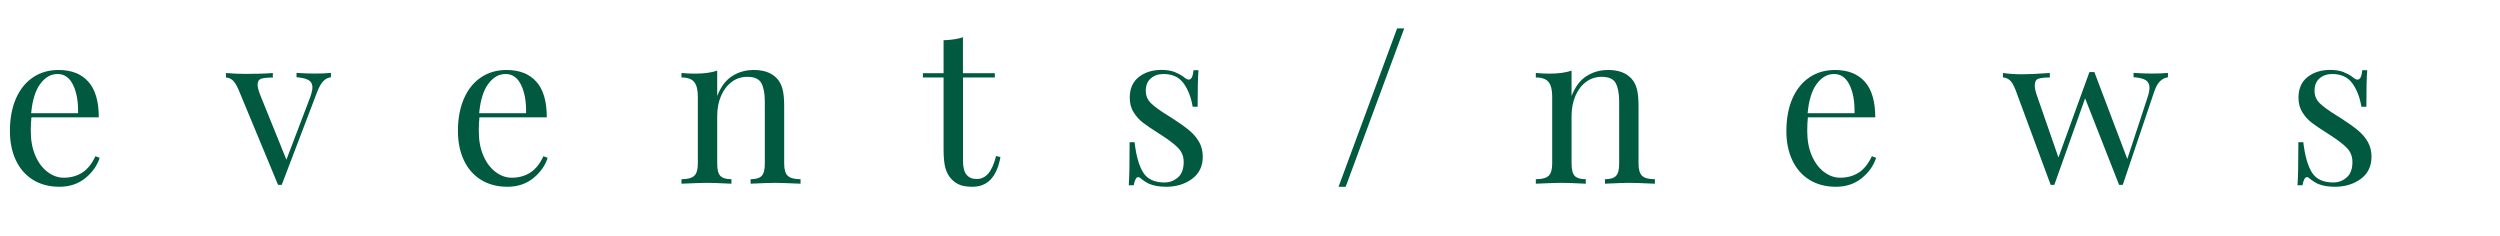
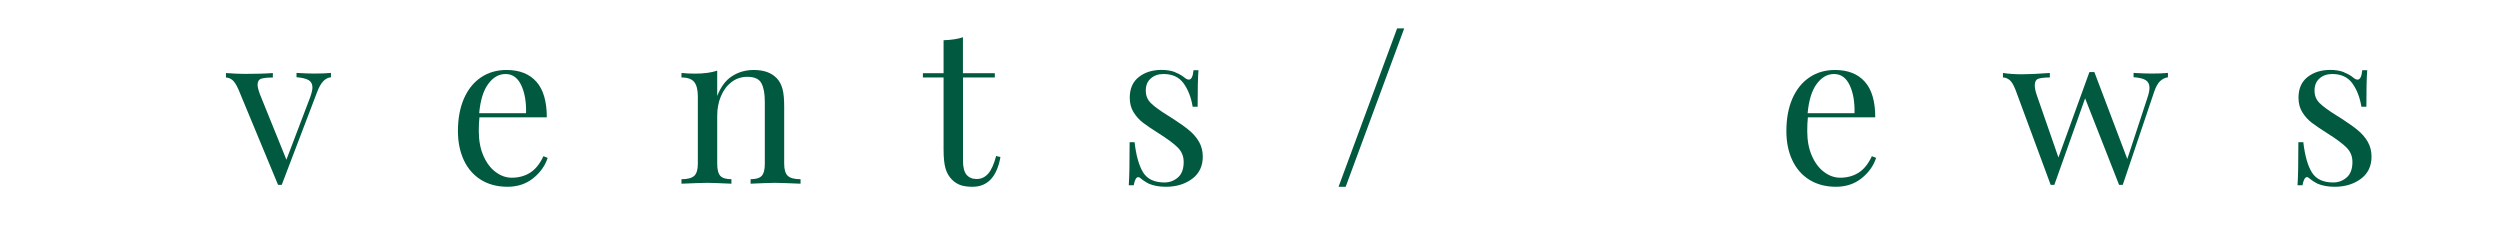
<svg xmlns="http://www.w3.org/2000/svg" id="_レイヤー_2" data-name="レイヤー 2" width="383.36" height="36.13" viewBox="0 0 383.36 36.13">
  <defs>
    <style>
      .cls-1 {
        fill: #015a3f;
      }
    </style>
  </defs>
  <g id="_レイヤー_3" data-name="レイヤー 3">
    <g>
-       <path class="cls-1" d="m15.28,24.22c-.4,1.21-1.14,2.25-2.23,3.12-1.09.87-2.4,1.3-3.94,1.3s-2.92-.36-4.06-1.07c-1.14-.71-2.02-1.72-2.62-3-.6-1.29-.91-2.78-.91-4.47,0-1.91.31-3.57.92-4.98.62-1.41,1.48-2.49,2.61-3.25,1.12-.76,2.43-1.14,3.93-1.14,1.98,0,3.5.6,4.57,1.8,1.07,1.2,1.6,3.02,1.6,5.46H4.82c-.07.62-.1,1.32-.1,2.11,0,1.45.24,2.72.71,3.79.47,1.08,1.1,1.91,1.88,2.49.78.58,1.6.87,2.46.87,1.06,0,1.99-.25,2.81-.76.81-.51,1.5-1.35,2.05-2.54l.66.26ZM6.17,12.87c-.75,1.01-1.21,2.51-1.39,4.49h7.19c.04-1.72-.2-3.15-.74-4.29s-1.34-1.72-2.39-1.72-1.93.51-2.67,1.52Z" />
      <path class="cls-1" d="m50.75,11.19v.66c-.44.04-.83.24-1.17.59-.34.35-.67.92-.97,1.72l-5.41,14.19h-.56l-6.07-14.62c-.33-.75-.65-1.24-.96-1.48-.31-.24-.63-.36-.96-.36v-.69c1.14.09,2.11.13,2.9.13,1.69,0,3.12-.04,4.29-.13v.69c-.81,0-1.41.06-1.78.18-.37.12-.56.43-.56.94,0,.31.12.79.36,1.45l4.06,10.03,3.63-9.54c.24-.66.36-1.18.36-1.55,0-.51-.19-.87-.58-1.11-.39-.23-1.01-.38-1.86-.45v-.66c1.14.07,2.07.1,2.77.1.97,0,1.8-.03,2.51-.1Z" />
      <path class="cls-1" d="m83.98,24.22c-.4,1.21-1.14,2.25-2.23,3.12-1.09.87-2.4,1.3-3.94,1.3s-2.92-.36-4.06-1.07c-1.14-.71-2.02-1.72-2.62-3-.6-1.29-.91-2.78-.91-4.47,0-1.91.31-3.57.92-4.98.62-1.41,1.48-2.49,2.61-3.25,1.12-.76,2.43-1.14,3.93-1.14,1.98,0,3.5.6,4.57,1.8,1.07,1.2,1.6,3.02,1.6,5.46h-10.33c-.07.62-.1,1.32-.1,2.11,0,1.45.24,2.72.71,3.79.47,1.08,1.1,1.91,1.88,2.49.78.58,1.6.87,2.46.87,1.06,0,1.99-.25,2.81-.76.81-.51,1.5-1.35,2.05-2.54l.66.26Zm-9.11-11.35c-.75,1.01-1.21,2.51-1.39,4.49h7.19c.04-1.72-.2-3.15-.74-4.29s-1.34-1.72-2.39-1.72-1.93.51-2.67,1.52Z" />
      <path class="cls-1" d="m119.1,11.98c.42.44.71.99.89,1.65.18.66.26,1.55.26,2.67v8.81c0,.9.19,1.52.56,1.86.37.34,1.02.51,1.95.51v.69c-2.02-.09-3.34-.13-3.96-.13s-1.85.04-3.7.13v-.69c.81,0,1.38-.17,1.7-.51.32-.34.48-.96.48-1.86v-9.54c0-1.23-.18-2.17-.53-2.82-.35-.65-1.07-.97-2.15-.97-.9,0-1.71.26-2.41.79-.7.53-1.25,1.25-1.63,2.16-.39.91-.58,1.93-.58,3.05v7.33c0,.9.16,1.52.48,1.86.32.34.89.51,1.7.51v.69c-1.85-.09-3.08-.13-3.7-.13s-1.94.04-3.96.13v-.69c.92,0,1.57-.17,1.95-.51.37-.34.56-.96.56-1.86v-10.33c0-1.01-.19-1.75-.56-2.21s-1.02-.69-1.95-.69v-.69c.7.07,1.39.1,2.05.1,1.39,0,2.53-.15,3.43-.46v3.89c.55-1.41,1.31-2.43,2.29-3.05.98-.63,2.08-.94,3.32-.94,1.54,0,2.71.42,3.5,1.25Z" />
      <path class="cls-1" d="m147.67,11.22h4.88v.66h-4.88v12.77c0,.99.18,1.71.54,2.14.36.44.89.66,1.57.66s1.26-.27,1.75-.82c.48-.55.89-1.45,1.22-2.71l.66.17c-.55,3.04-1.98,4.55-4.29,4.55-.75,0-1.36-.09-1.85-.26-.48-.18-.91-.45-1.29-.83-.48-.48-.82-1.08-1.01-1.78-.19-.7-.28-1.65-.28-2.84v-11.05h-3.17v-.66h3.17v-5.05c1.23-.04,2.22-.2,2.97-.46v5.51Z" />
      <path class="cls-1" d="m180.21,11.09c.62.24,1.11.53,1.49.86.24.18.44.26.59.26.4,0,.64-.48.73-1.45h.76c-.09,1.08-.13,2.95-.13,5.61h-.76c-.24-1.45-.71-2.65-1.4-3.6-.69-.95-1.72-1.42-3.08-1.42-.79,0-1.44.23-1.95.68-.51.45-.76,1.07-.76,1.86s.26,1.41.79,1.93c.53.52,1.38,1.14,2.54,1.86.2.11.5.3.89.56,1.01.66,1.83,1.24,2.44,1.75.62.51,1.12,1.09,1.5,1.75s.58,1.42.58,2.28c0,1.45-.54,2.59-1.63,3.4-1.09.81-2.43,1.22-4.01,1.22-.99,0-1.86-.15-2.61-.46-.48-.24-.94-.54-1.35-.89-.09-.09-.19-.13-.3-.13-.15,0-.29.11-.41.33-.12.22-.21.53-.28.92h-.76c.09-1.25.13-3.45.13-6.6h.76c.24,2.07.68,3.61,1.32,4.64.64,1.02,1.73,1.53,3.27,1.53.77,0,1.45-.25,2.05-.76.59-.51.89-1.3.89-2.38,0-.86-.29-1.58-.87-2.18-.58-.59-1.54-1.31-2.85-2.14-1.08-.68-1.91-1.24-2.49-1.68-.58-.44-1.07-.98-1.47-1.62-.4-.64-.59-1.39-.59-2.24,0-1.39.46-2.44,1.39-3.17s2.09-1.09,3.5-1.09c.79,0,1.5.12,2.11.36Z" />
      <path class="cls-1" d="m206.35,28.64h-1.09l8.98-24.29h1.09l-8.98,24.29Z" />
-       <path class="cls-1" d="m250.11,11.98c.42.44.71.99.89,1.65.18.66.26,1.55.26,2.67v8.81c0,.9.19,1.52.56,1.86.37.34,1.02.51,1.95.51v.69c-2.02-.09-3.34-.13-3.96-.13s-1.85.04-3.7.13v-.69c.81,0,1.38-.17,1.7-.51.32-.34.48-.96.48-1.86v-9.54c0-1.23-.18-2.17-.53-2.82-.35-.65-1.07-.97-2.15-.97-.9,0-1.71.26-2.41.79-.71.53-1.25,1.25-1.63,2.16-.39.91-.58,1.93-.58,3.05v7.33c0,.9.16,1.52.48,1.86.32.34.89.51,1.7.51v.69c-1.85-.09-3.08-.13-3.7-.13s-1.94.04-3.96.13v-.69c.92,0,1.57-.17,1.95-.51.37-.34.56-.96.56-1.86v-10.33c0-1.01-.19-1.75-.56-2.21-.38-.46-1.02-.69-1.95-.69v-.69c.7.07,1.39.1,2.05.1,1.39,0,2.53-.15,3.43-.46v3.89c.55-1.41,1.31-2.43,2.29-3.05.98-.63,2.08-.94,3.32-.94,1.54,0,2.71.42,3.5,1.25Z" />
      <path class="cls-1" d="m287.69,24.22c-.4,1.21-1.14,2.25-2.23,3.12-1.09.87-2.4,1.3-3.94,1.3s-2.92-.36-4.06-1.07c-1.14-.71-2.02-1.72-2.62-3-.61-1.29-.91-2.78-.91-4.47,0-1.91.31-3.57.92-4.98.62-1.41,1.48-2.49,2.61-3.25,1.12-.76,2.43-1.14,3.93-1.14,1.98,0,3.5.6,4.57,1.8,1.07,1.2,1.6,3.02,1.6,5.46h-10.33c-.07.62-.1,1.32-.1,2.11,0,1.45.24,2.72.71,3.79.47,1.08,1.1,1.91,1.88,2.49.78.58,1.6.87,2.46.87,1.06,0,1.99-.25,2.81-.76.81-.51,1.5-1.35,2.05-2.54l.66.26Zm-9.11-11.35c-.75,1.01-1.21,2.51-1.39,4.49h7.19c.04-1.72-.2-3.15-.74-4.29s-1.34-1.72-2.39-1.72-1.92.51-2.67,1.52Z" />
      <path class="cls-1" d="m332.44,11.19v.66c-.46.07-.87.27-1.22.61-.35.34-.66.91-.92,1.7l-4.79,14.19h-.56l-5.21-13.27-4.72,13.27h-.56l-5.41-14.62c-.31-.77-.62-1.27-.94-1.5-.32-.23-.64-.35-.97-.35v-.69c.86.13,1.83.2,2.9.2s2.53-.07,4.29-.2v.69c-.81,0-1.4.07-1.77.2-.36.13-.54.47-.54,1.02,0,.4.11.91.33,1.55l3.3,9.5,4.75-13.1h.76l5.05,13.33,3.1-9.44c.2-.59.3-1.09.3-1.48,0-.53-.19-.91-.56-1.16-.37-.24-1-.4-1.88-.46v-.66c1.17.07,2.09.1,2.77.1.97,0,1.8-.03,2.51-.1Z" />
      <path class="cls-1" d="m359.43,11.09c.62.24,1.11.53,1.49.86.24.18.44.26.59.26.4,0,.64-.48.73-1.45h.76c-.09,1.08-.13,2.95-.13,5.61h-.76c-.24-1.45-.71-2.65-1.4-3.6-.69-.95-1.72-1.42-3.08-1.42-.79,0-1.44.23-1.95.68-.51.45-.76,1.07-.76,1.86s.26,1.41.79,1.93c.53.52,1.38,1.14,2.54,1.86.2.11.5.3.89.56,1.01.66,1.83,1.24,2.44,1.75.62.51,1.12,1.09,1.5,1.75s.58,1.42.58,2.28c0,1.45-.54,2.59-1.63,3.4-1.09.81-2.43,1.22-4.01,1.22-.99,0-1.86-.15-2.61-.46-.48-.24-.94-.54-1.35-.89-.09-.09-.19-.13-.3-.13-.15,0-.29.11-.41.33-.12.22-.21.53-.28.92h-.76c.09-1.25.13-3.45.13-6.6h.76c.24,2.07.68,3.61,1.32,4.64.64,1.02,1.73,1.53,3.27,1.53.77,0,1.45-.25,2.05-.76.59-.51.89-1.3.89-2.38,0-.86-.29-1.58-.87-2.18-.58-.59-1.54-1.31-2.85-2.14-1.08-.68-1.91-1.24-2.49-1.68-.58-.44-1.07-.98-1.47-1.62-.4-.64-.59-1.39-.59-2.24,0-1.39.46-2.44,1.39-3.17s2.09-1.09,3.5-1.09c.79,0,1.5.12,2.11.36Z" />
    </g>
  </g>
</svg>